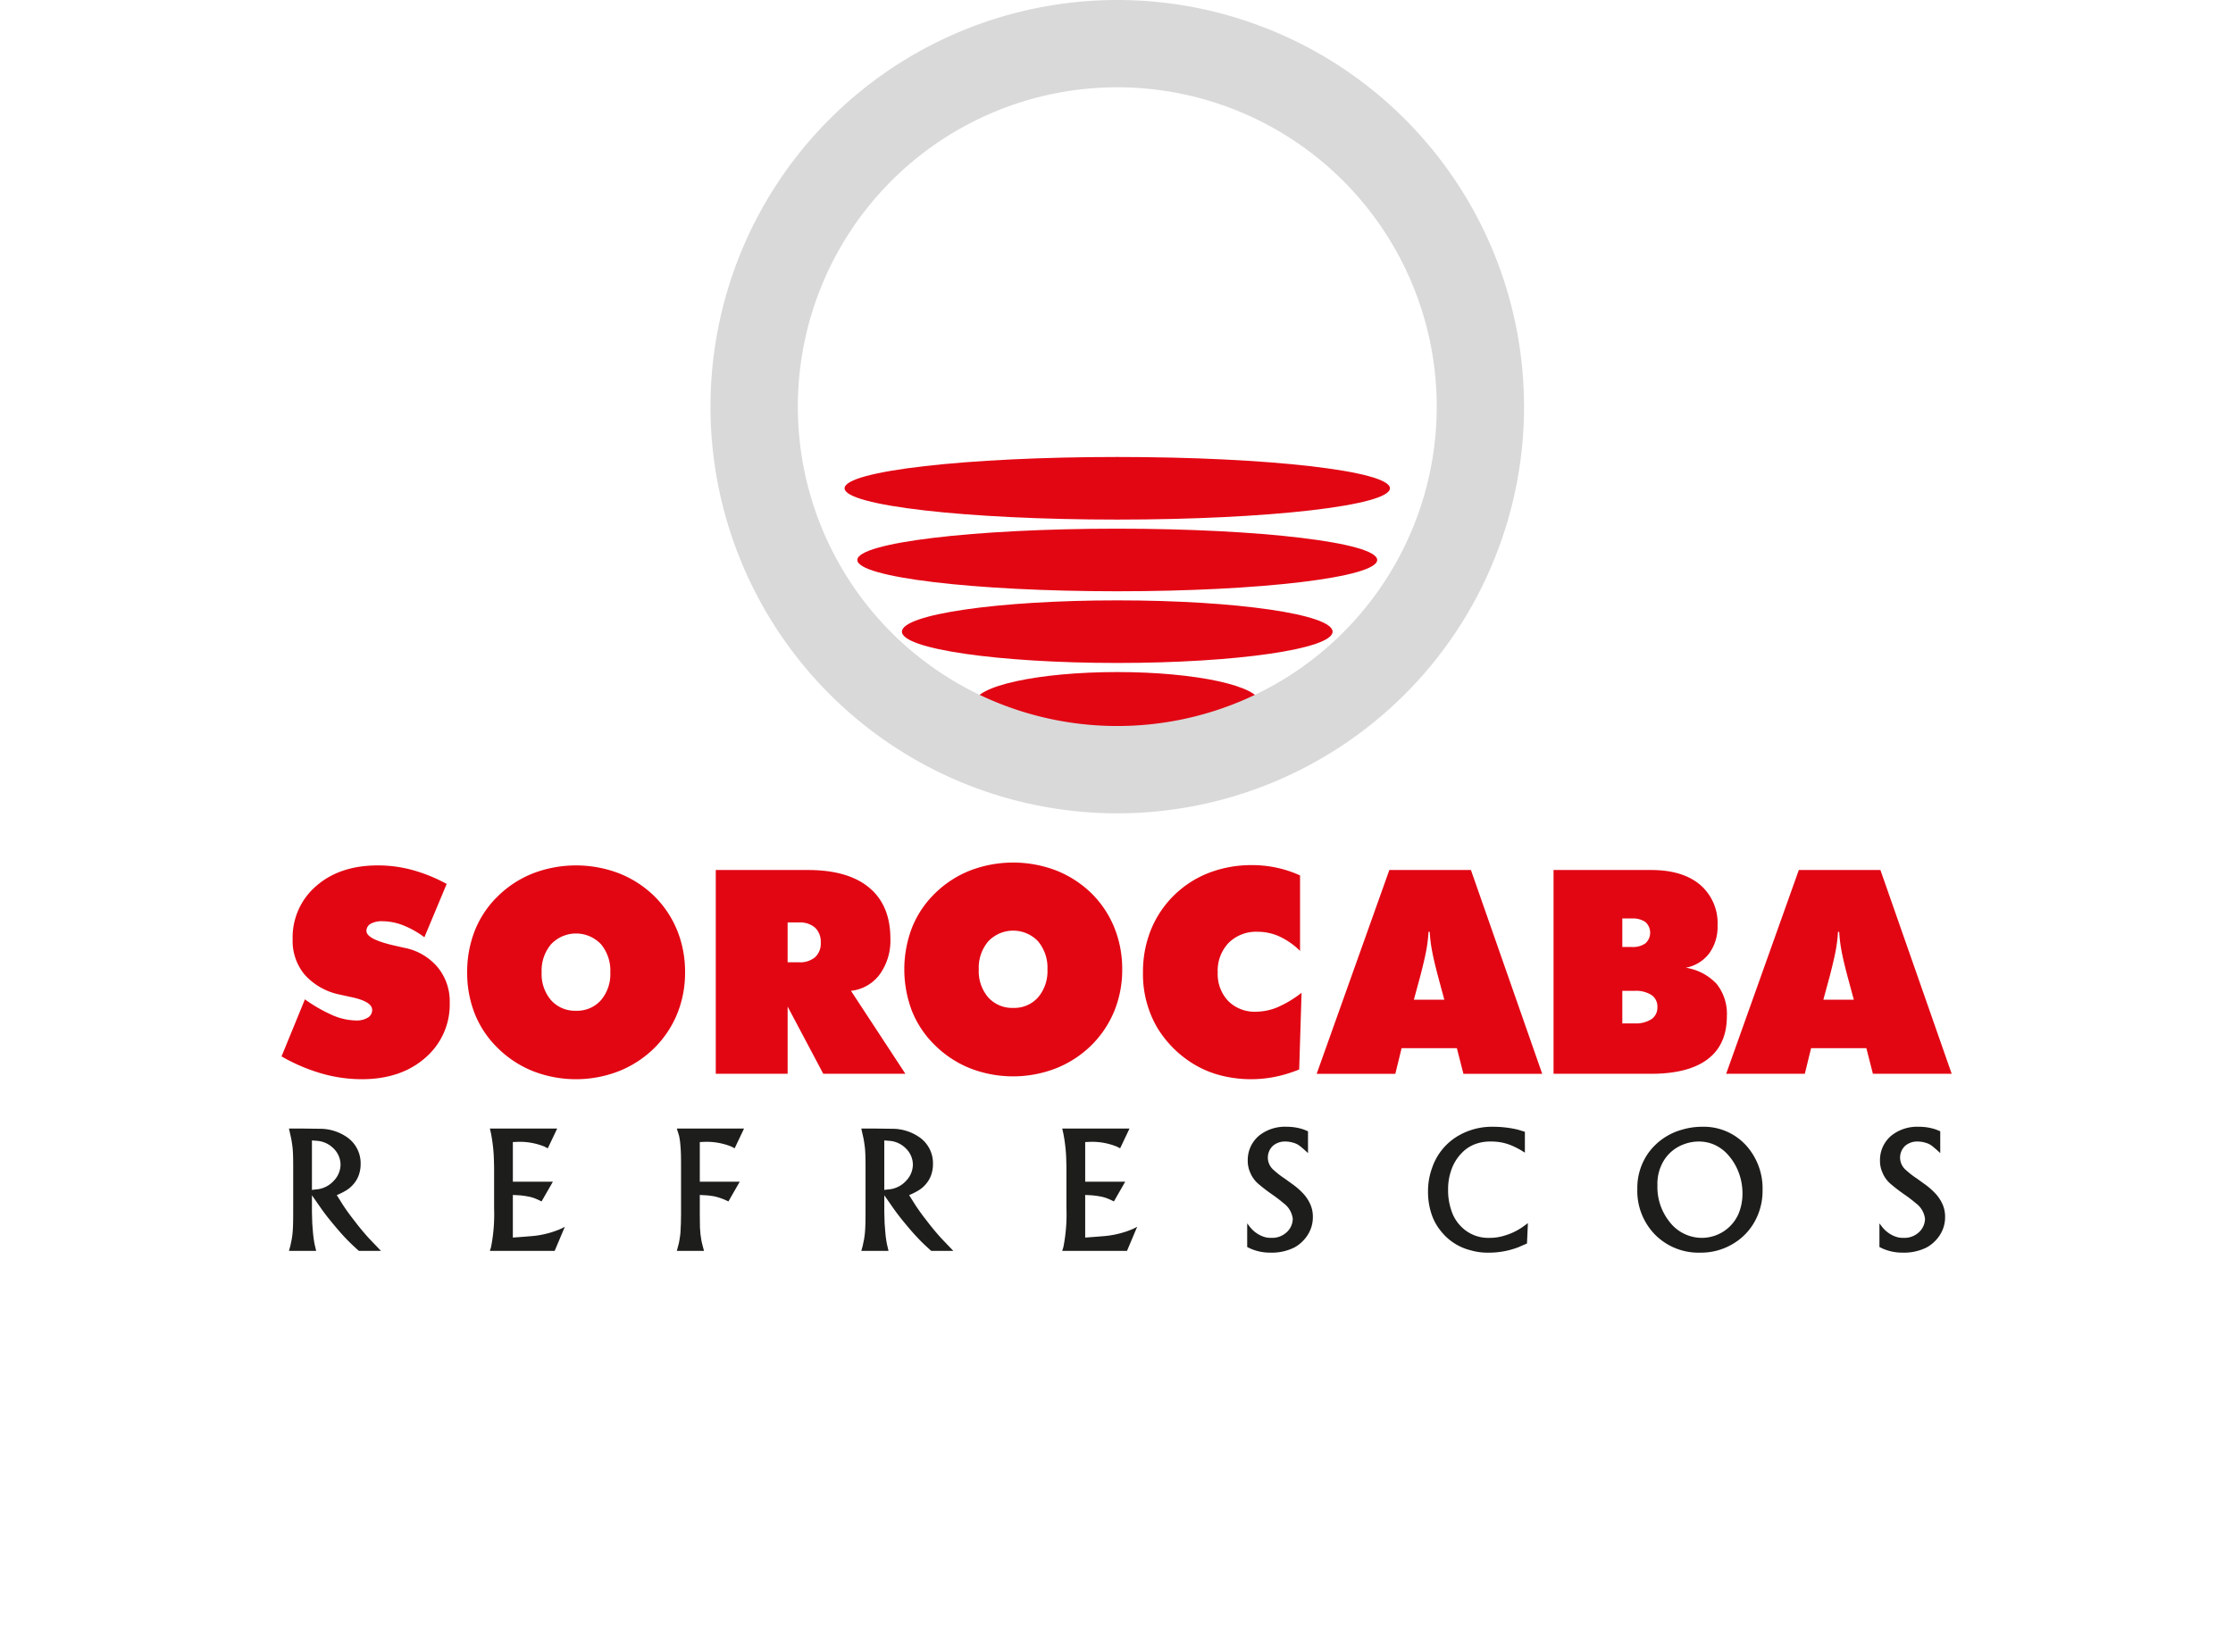
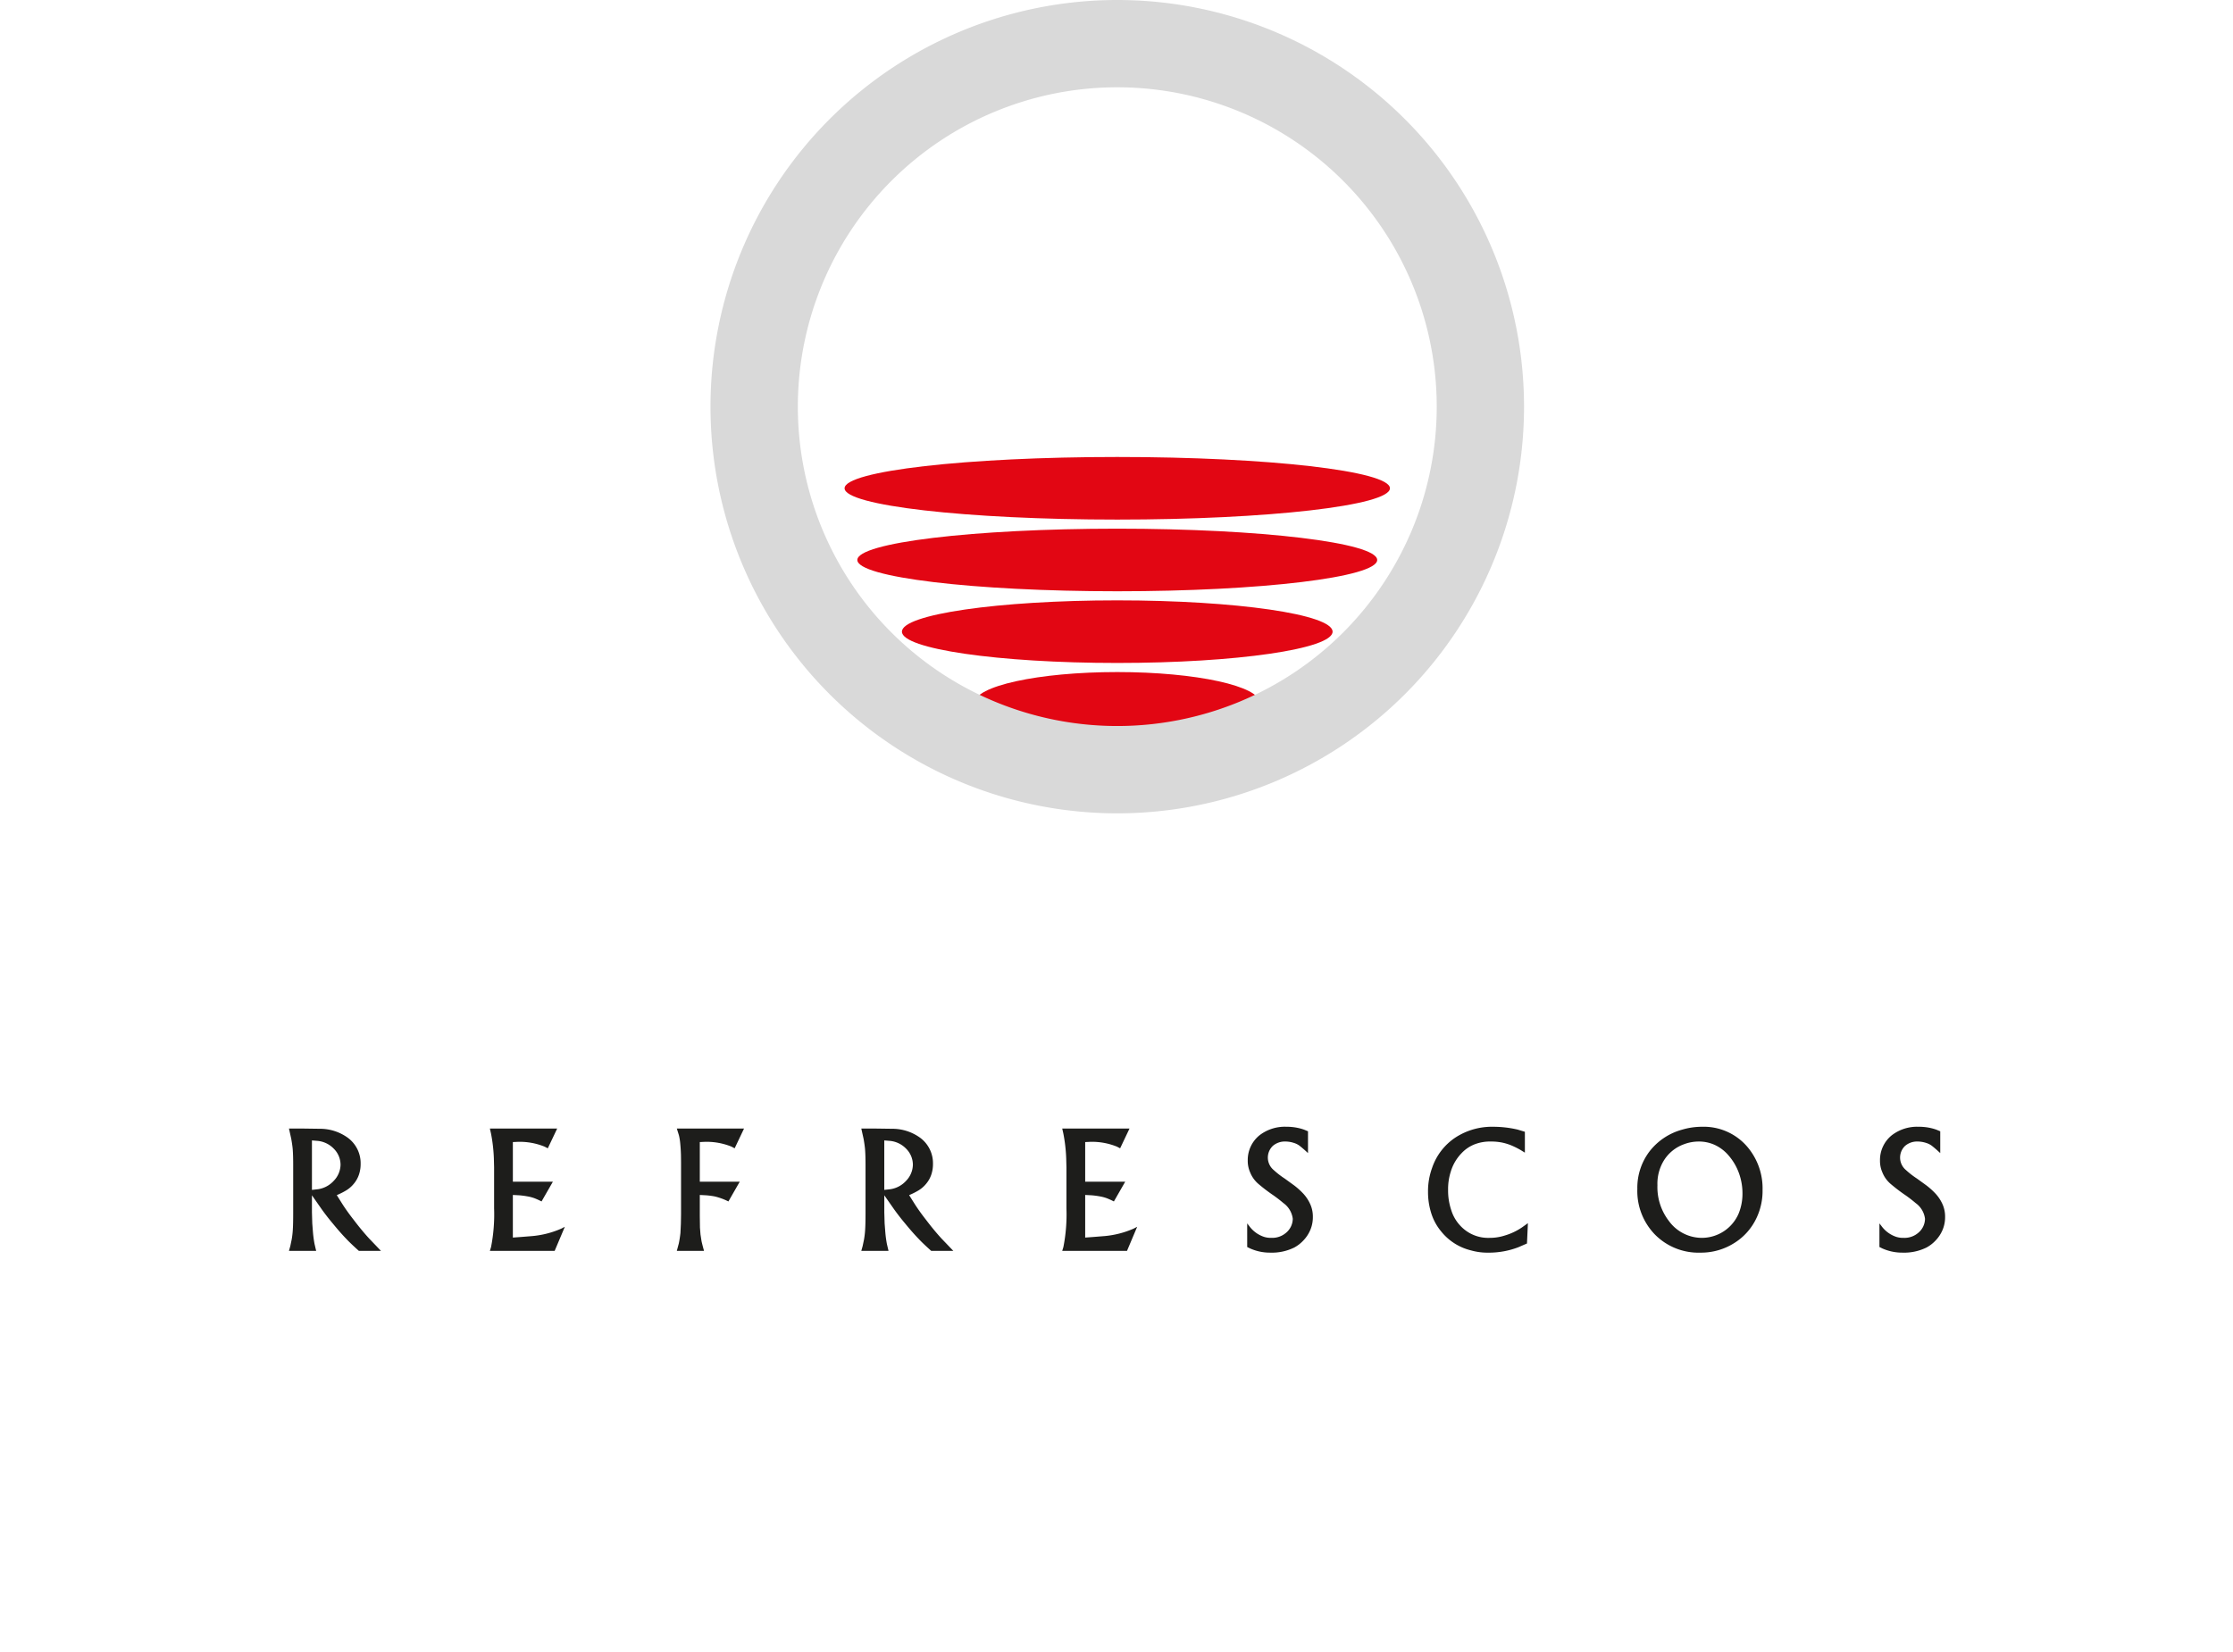
<svg xmlns="http://www.w3.org/2000/svg" id="Camada_1" data-name="Camada 1" viewBox="0 0 405.375 300">
  <defs>
    <style>
      .cls-1 {
        fill: none;
      }

      .cls-2, .cls-3 {
        fill: #e20613;
      }

      .cls-3, .cls-4, .cls-5 {
        fill-rule: evenodd;
      }

      .cls-4 {
        fill: #1d1d1b;
      }

      .cls-5 {
        fill: #d9d9d9;
      }
    </style>
  </defs>
  <rect class="cls-1" width="405.375" height="300" />
  <g>
    <ellipse class="cls-2" cx="202.826" cy="88.664" rx="49.502" ry="5.683" />
    <ellipse class="cls-2" cx="202.826" cy="101.682" rx="47.187" ry="5.683" />
    <ellipse class="cls-2" cx="202.826" cy="114.7" rx="39.09" ry="5.683" />
    <ellipse class="cls-2" cx="202.826" cy="127.718" rx="25.956" ry="5.683" />
-     <path class="cls-3" d="M51.108,191.826l4.245-10.361a27.575,27.575,0,0,0,5.091,2.915,11.083,11.083,0,0,0,4.185.922,3.84,3.84,0,0,0,2.148-.517,1.596,1.596,0,0,0,.785-1.406q0-1.541-3.917-2.347c-.845-.189-1.501-.329-1.975-.432a11.684,11.684,0,0,1-6.341-3.589A9.538,9.538,0,0,1,53.127,170.594a12.299,12.299,0,0,1,4.271-9.706q4.272-3.741,11.2-3.744a23.701,23.701,0,0,1,6.273.837,28.823,28.823,0,0,1,6.219,2.528L77.044,170.189a16.68,16.68,0,0,0-3.857-2.166,10.496,10.496,0,0,0-3.753-.743,4.145,4.145,0,0,0-2.149.467,1.456,1.456,0,0,0-.758,1.303q0,1.566,5.539,2.752c.586.137,1.044.241,1.363.311a10.511,10.511,0,0,1,6.013,3.511,9.726,9.726,0,0,1,2.2,6.419,12.74,12.74,0,0,1-4.434,10.035q-4.439,3.894-11.544,3.89a26.419,26.419,0,0,1-7.273-1.036,32.82,32.82,0,0,1-7.282-3.106Zm53.466-8.29a5.769,5.769,0,0,0,4.512-1.907,7.321,7.321,0,0,0,1.709-5.073,7.453,7.453,0,0,0-1.709-5.116,6.234,6.234,0,0,0-9.041.017,7.394,7.394,0,0,0-1.717,5.099,7.278,7.278,0,0,0,1.717,5.073,5.816,5.816,0,0,0,4.529,1.907Zm19.792-6.98a19.72,19.72,0,0,1-1.441,7.566A18.752,18.752,0,0,1,118.706,190.386a19.328,19.328,0,0,1-6.41,4.142,21.511,21.511,0,0,1-15.477,0,19.191,19.191,0,0,1-6.428-4.193,18.049,18.049,0,0,1-4.168-6.169,20.157,20.157,0,0,1-1.414-7.61,20.367,20.367,0,0,1,1.414-7.637,17.977,17.977,0,0,1,4.168-6.193,19.036,19.036,0,0,1,6.402-4.15,21.869,21.869,0,0,1,15.565,0A19.319,19.319,0,0,1,118.784,162.726a18.583,18.583,0,0,1,4.15,6.22,19.939,19.939,0,0,1,1.432,7.61Zm18.618-9.05v7.23H145.056a4.208,4.208,0,0,0,2.915-.923,3.37,3.37,0,0,0,1.027-2.64,3.523,3.523,0,0,0-1.027-2.719,4.133,4.133,0,0,0-2.915-.948Zm-13.044,27.479V157.981h16.737q7.274,0,11.121,3.209,3.843,3.209,3.84,9.249a10.476,10.476,0,0,1-1.933,6.496,7.486,7.486,0,0,1-5.22,2.984l9.879,15.065H149.456l-6.471-12.208v12.208Zm53.991-11.967a5.773,5.773,0,0,0,4.513-1.906,7.326,7.326,0,0,0,1.708-5.073,7.458,7.458,0,0,0-1.708-5.118,6.237,6.237,0,0,0-9.042.019,7.397,7.397,0,0,0-1.717,5.098,7.288,7.288,0,0,0,1.717,5.073,5.823,5.823,0,0,0,4.53,1.906Zm19.792-6.979a19.734,19.734,0,0,1-1.441,7.566,18.777,18.777,0,0,1-4.219,6.264,19.337,19.337,0,0,1-6.411,4.141,21.509,21.509,0,0,1-15.477,0,19.183,19.183,0,0,1-6.428-4.194,18.029,18.029,0,0,1-4.166-6.168,21.235,21.235,0,0,1,0-15.246,17.969,17.969,0,0,1,4.166-6.194,19.059,19.059,0,0,1,6.401-4.15,21.869,21.869,0,0,1,15.565,0,19.344,19.344,0,0,1,6.427,4.15,18.562,18.562,0,0,1,4.151,6.22,19.942,19.942,0,0,1,1.432,7.61Zm32.285-3.372a13.322,13.322,0,0,0-3.718-2.607,9.486,9.486,0,0,0-3.995-.864,7.057,7.057,0,0,0-5.247,2.01,7.297,7.297,0,0,0-1.984,5.35,7.11,7.11,0,0,0,1.898,5.202,6.747,6.747,0,0,0,5.082,1.95,10.206,10.206,0,0,0,3.899-.819,19.842,19.842,0,0,0,4.34-2.614l-.431,13.924a24.561,24.561,0,0,1-4.349,1.329,22.254,22.254,0,0,1-9.55-.163,18.336,18.336,0,0,1-4.528-1.725,19.679,19.679,0,0,1-7.413-7.153,19.33,19.33,0,0,1-2.517-9.931,20.29,20.29,0,0,1,1.431-7.688,18.578,18.578,0,0,1,10.534-10.371,21.514,21.514,0,0,1,7.852-1.406,21.264,21.264,0,0,1,4.434.466,20.573,20.573,0,0,1,4.263,1.407v13.702Zm20.663,8.867h5.53l-1.129-4.192q-.842-3.185-1.139-4.909a25.173,25.173,0,0,1-.38-3.228h-.224a27.03,27.03,0,0,1-.379,3.228q-.311,1.72-1.14,4.909l-1.138,4.192Zm-17.644,13.452,13.192-37.004h14.814l12.94,37.004h-14.304l-1.191-4.65h-10.033l-1.138,4.65Zm55.486-15.065v5.91h2.226a5.255,5.255,0,0,0,3.071-.768,2.535,2.535,0,0,0,1.069-2.191,2.505,2.505,0,0,0-1.069-2.191,5.266,5.266,0,0,0-3.071-.76Zm0-13.139v5.176h1.742a3.911,3.911,0,0,0,2.467-.672,2.612,2.612,0,0,0,0-3.848,3.96,3.96,0,0,0-2.467-.656Zm-12.485,28.203V157.981h17.714q5.693,0,8.876,2.666a9.15,9.15,0,0,1,3.185,7.419,8.181,8.181,0,0,1-1.502,5.037,6.98,6.98,0,0,1-4.263,2.624,9.611,9.611,0,0,1,5.608,2.951,8.708,8.708,0,0,1,1.847,5.84q0,5.188-3.503,7.826-3.495,2.641-10.292,2.64Zm48.98-13.452h5.531l-1.131-4.192q-.842-3.185-1.14-4.909a25.454,25.454,0,0,1-.38-3.228h-.223a27.283,27.283,0,0,1-.38,3.228q-.312,1.72-1.138,4.909l-1.14,4.192Zm-17.644,13.452,13.192-37.004h14.813l12.941,37.004H340.006l-1.191-4.65H328.781l-1.138,4.65Z" transform="translate(-0)" />
    <path class="cls-4" d="M52.701,226.269l.252-1.206a15.536,15.536,0,0,0,.213-1.929q.057-.921.058-2.852v-8.826c0-1.24-.034-2.209-.096-2.911-.058-.557-.146-1.144-.257-1.759l-.412-1.86h2.457l3.104.043a8.603,8.603,0,0,1,5.125,1.633,5.744,5.744,0,0,1,2.325,4.722,5.986,5.986,0,0,1-.286,1.904,5.079,5.079,0,0,1-.955,1.724,5.391,5.391,0,0,1-1.414,1.225,13.151,13.151,0,0,1-1.676.839l1.007,1.603q.841,1.324,2.073,2.898c.974,1.283,1.909,2.412,2.794,3.377l2.146,2.242H65.145c-1.041-.935-1.797-1.661-2.272-2.17-.718-.742-1.526-1.657-2.426-2.756-.796-.946-1.497-1.852-2.113-2.724l-1.705-2.44V220.141l.058,2,.126,1.604a20.963,20.963,0,0,0,.286,2.126l.296,1.264H52.458l.243-.867Zm3.928-19.188v8.986l1.119-.126a4.811,4.811,0,0,0,2.824-1.506,4.314,4.314,0,0,0,1.25-2.94,4.14,4.14,0,0,0-1.25-2.934,4.69,4.69,0,0,0-2.877-1.392l-1.066-.087Zm44.521-2.155-1.704,3.589-.596-.309a12.033,12.033,0,0,0-4.825-.868l-.92.044v7.194h7.267L98.311,218.164a13.055,13.055,0,0,0-1.274-.581,7.248,7.248,0,0,0-1.279-.339,14.896,14.896,0,0,0-1.52-.199l-1.135-.059v7.737l1.517-.111,2.001-.16a16.825,16.825,0,0,0,5.294-1.362l.625-.325-1.846,4.37H88.932l.213-.698a30.745,30.745,0,0,0,.553-7.024v-7.449l-.043-1.662a29.205,29.205,0,0,0-.523-4.496l-.2-.881Zm22.073,20.892c.127-.601.223-1.231.301-1.904l.082-1.704.03-1.687v-9.524l-.015-1.234q-.029-1.062-.126-2.073a10.516,10.516,0,0,0-.242-1.531l-.383-1.235h12.203l-1.705,3.589-.581-.309a12.041,12.041,0,0,0-4.825-.868l-.921.044v7.194h7.252l-2.058,3.589a11.328,11.328,0,0,0-2.525-.92,14.908,14.908,0,0,0-1.534-.199l-1.135-.059v3.78l.029,2.14.097,1.25.184,1.191q.13.611.456,1.788h-4.938l.354-1.318Zm33.379.451.253-1.206a15.93,15.93,0,0,0,.212-1.929q.058-.921.059-2.852v-8.826c0-1.24-.035-2.209-.098-2.911-.058-.557-.145-1.144-.255-1.759l-.413-1.86h2.456l3.106.043a8.598,8.598,0,0,1,5.124,1.633,5.742,5.742,0,0,1,2.325,4.722,5.992,5.992,0,0,1-.284,1.904,5.076,5.076,0,0,1-.954,1.724,5.393,5.393,0,0,1-1.414,1.225,13.212,13.212,0,0,1-1.677.839l1.008,1.603c.561.882,1.249,1.847,2.073,2.898.974,1.283,1.909,2.412,2.794,3.377l2.147,2.242h-4.016c-1.041-.935-1.797-1.661-2.271-2.17-.718-.742-1.526-1.657-2.427-2.756q-1.191-1.419-2.111-2.724l-1.705-2.44V220.141l.058,2,.125,1.604a20.713,20.713,0,0,0,.286,2.126l.296,1.264H156.36l.242-.867Zm3.929-19.188v8.986l1.12-.126a4.816,4.816,0,0,0,2.823-1.506,4.316,4.316,0,0,0,1.249-2.94,4.14,4.14,0,0,0-1.249-2.934,4.693,4.693,0,0,0-2.878-1.392l-1.065-.087Zm44.519-2.155-1.704,3.589-.596-.309a12.032,12.032,0,0,0-4.824-.868l-.922.044v7.194h7.267L202.213,218.164a12.995,12.995,0,0,0-1.274-.581,7.29,7.29,0,0,0-1.28-.339,14.953,14.953,0,0,0-1.521-.199l-1.135-.059v7.737l1.517-.111,2.001-.16a16.821,16.821,0,0,0,5.295-1.362l.625-.325-1.846,4.37H192.835l.213-.698a30.735,30.735,0,0,0,.552-7.024v-7.449l-.044-1.662a28.939,28.939,0,0,0-.523-4.496l-.199-.881Zm21.73,17.695a5.454,5.454,0,0,0,2.683,1.971,4.102,4.102,0,0,0,1.347.183,3.831,3.831,0,0,0,2.655-.919,3.367,3.367,0,0,0,1.221-2.544,4.118,4.118,0,0,0-1.691-2.847q-.82-.699-1.773-1.377a31.255,31.255,0,0,1-2.766-2.101,5.381,5.381,0,0,1-1.501-2.084,5.163,5.163,0,0,1-.441-2.199,5.761,5.761,0,0,1,2.141-4.559,7.533,7.533,0,0,1,4.868-1.544,9.834,9.834,0,0,1,1.696.134,9.233,9.233,0,0,1,1.511.387l.723.301v3.957l-.655-.597c-.368-.319-.674-.576-.919-.764a3.503,3.503,0,0,0-1.066-.508,5.062,5.062,0,0,0-1.487-.229,3.333,3.333,0,0,0-2.245.781,2.94,2.94,0,0,0,.147,4.399A15.234,15.234,0,0,0,233.243,214.023l1.685,1.22a13.546,13.546,0,0,1,1.632,1.463,7.142,7.142,0,0,1,1.362,2.097,5.48,5.48,0,0,1,.411,2.199,5.889,5.889,0,0,1-.411,2.214,6.349,6.349,0,0,1-1.375,2.103,6.477,6.477,0,0,1-1.575,1.205,9.175,9.175,0,0,1-4.402.936,8.748,8.748,0,0,1-3.635-.766l-.522-.257V222.151l.368.47Zm50.043-13.32-.809-.499c-.446-.253-.892-.48-1.332-.678a9.813,9.813,0,0,0-1.86-.625,9.921,9.921,0,0,0-2.102-.214,7.791,7.791,0,0,0-2.81.428,6.472,6.472,0,0,0-2.553,1.662,8.168,8.168,0,0,0-1.986,3.375,10.3,10.3,0,0,0-.485,3.334,11.051,11.051,0,0,0,.567,3.641,7.162,7.162,0,0,0,1.633,2.825,6.874,6.874,0,0,0,5.323,2.227,8.923,8.923,0,0,0,2.767-.426,11.079,11.079,0,0,0,3.147-1.492l1.051-.751-.169,3.691-1.545.67a14.83,14.83,0,0,1-5.382.993,11.039,11.039,0,0,1-3.25-.413,9.951,9.951,0,0,1-5.419-3.463,9.659,9.659,0,0,1-1.778-3.27,12.692,12.692,0,0,1-.59-3.894,12.35,12.35,0,0,1,.736-4.34,10.708,10.708,0,0,1,4.317-5.575,12.13,12.13,0,0,1,6.84-1.903,19.464,19.464,0,0,1,4.359.508l1.332.401v3.789Zm20.417,6.598a10.922,10.922,0,0,1,2.155-6.749,11.225,11.225,0,0,1,5.934-4.01,12.647,12.647,0,0,1,3.633-.537,10.413,10.413,0,0,1,7.973,3.331,11.629,11.629,0,0,1,3.037,8.134,11.407,11.407,0,0,1-1.05,4.994,10.691,10.691,0,0,1-4.173,4.708,11.243,11.243,0,0,1-6.059,1.691,11.088,11.088,0,0,1-8.245-3.279,11.331,11.331,0,0,1-3.206-8.283Zm3.647-.67a10.052,10.052,0,0,0,2.103,6.51,7.403,7.403,0,0,0,6.001,3.037,7.282,7.282,0,0,0,6.613-4.354,9.439,9.439,0,0,0,.721-3.7,10.766,10.766,0,0,0-.639-3.696,10.145,10.145,0,0,0-1.861-3.188,7.354,7.354,0,0,0-2.664-1.999,6.883,6.883,0,0,0-2.766-.554,7.546,7.546,0,0,0-2.741.51,7.15,7.15,0,0,0-3.604,2.94,8.112,8.112,0,0,0-1.163,4.495Z" transform="translate(-0)" />
    <path class="cls-5" d="M276.67,73.843A73.844,73.844,0,1,1,202.823,0a73.851,73.851,0,0,1,73.847,73.843Zm-15.849,0a57.991,57.991,0,1,1-57.998-57.992,57.994,57.994,0,0,1,57.998,57.992Z" transform="translate(-0)" />
    <path class="cls-4" d="M341.557,222.622a5.454,5.454,0,0,0,2.683,1.971,4.102,4.102,0,0,0,1.347.183,3.831,3.831,0,0,0,2.655-.919,3.368,3.368,0,0,0,1.22-2.544,4.119,4.119,0,0,0-1.691-2.847q-.82-.699-1.773-1.377a31.256,31.256,0,0,1-2.766-2.101,5.381,5.381,0,0,1-1.501-2.084,5.163,5.163,0,0,1-.441-2.199,5.761,5.761,0,0,1,2.141-4.559,7.532,7.532,0,0,1,4.868-1.544,9.833,9.833,0,0,1,1.696.134,9.237,9.237,0,0,1,1.511.387l.723.301v3.957l-.655-.597c-.368-.319-.674-.576-.919-.764a3.502,3.502,0,0,0-1.066-.508,5.063,5.063,0,0,0-1.487-.229,3.333,3.333,0,0,0-2.245.781,2.94,2.94,0,0,0,.147,4.399,15.232,15.232,0,0,0,2.015,1.559l1.685,1.22a13.545,13.545,0,0,1,1.632,1.463,7.143,7.143,0,0,1,1.362,2.097,5.48,5.48,0,0,1,.411,2.199,5.888,5.888,0,0,1-.411,2.214,6.35,6.35,0,0,1-1.375,2.103,6.478,6.478,0,0,1-1.575,1.205,9.175,9.175,0,0,1-4.402.936,8.748,8.748,0,0,1-3.635-.766l-.522-.257v-4.286l.368.47Z" transform="translate(-0)" />
  </g>
</svg>